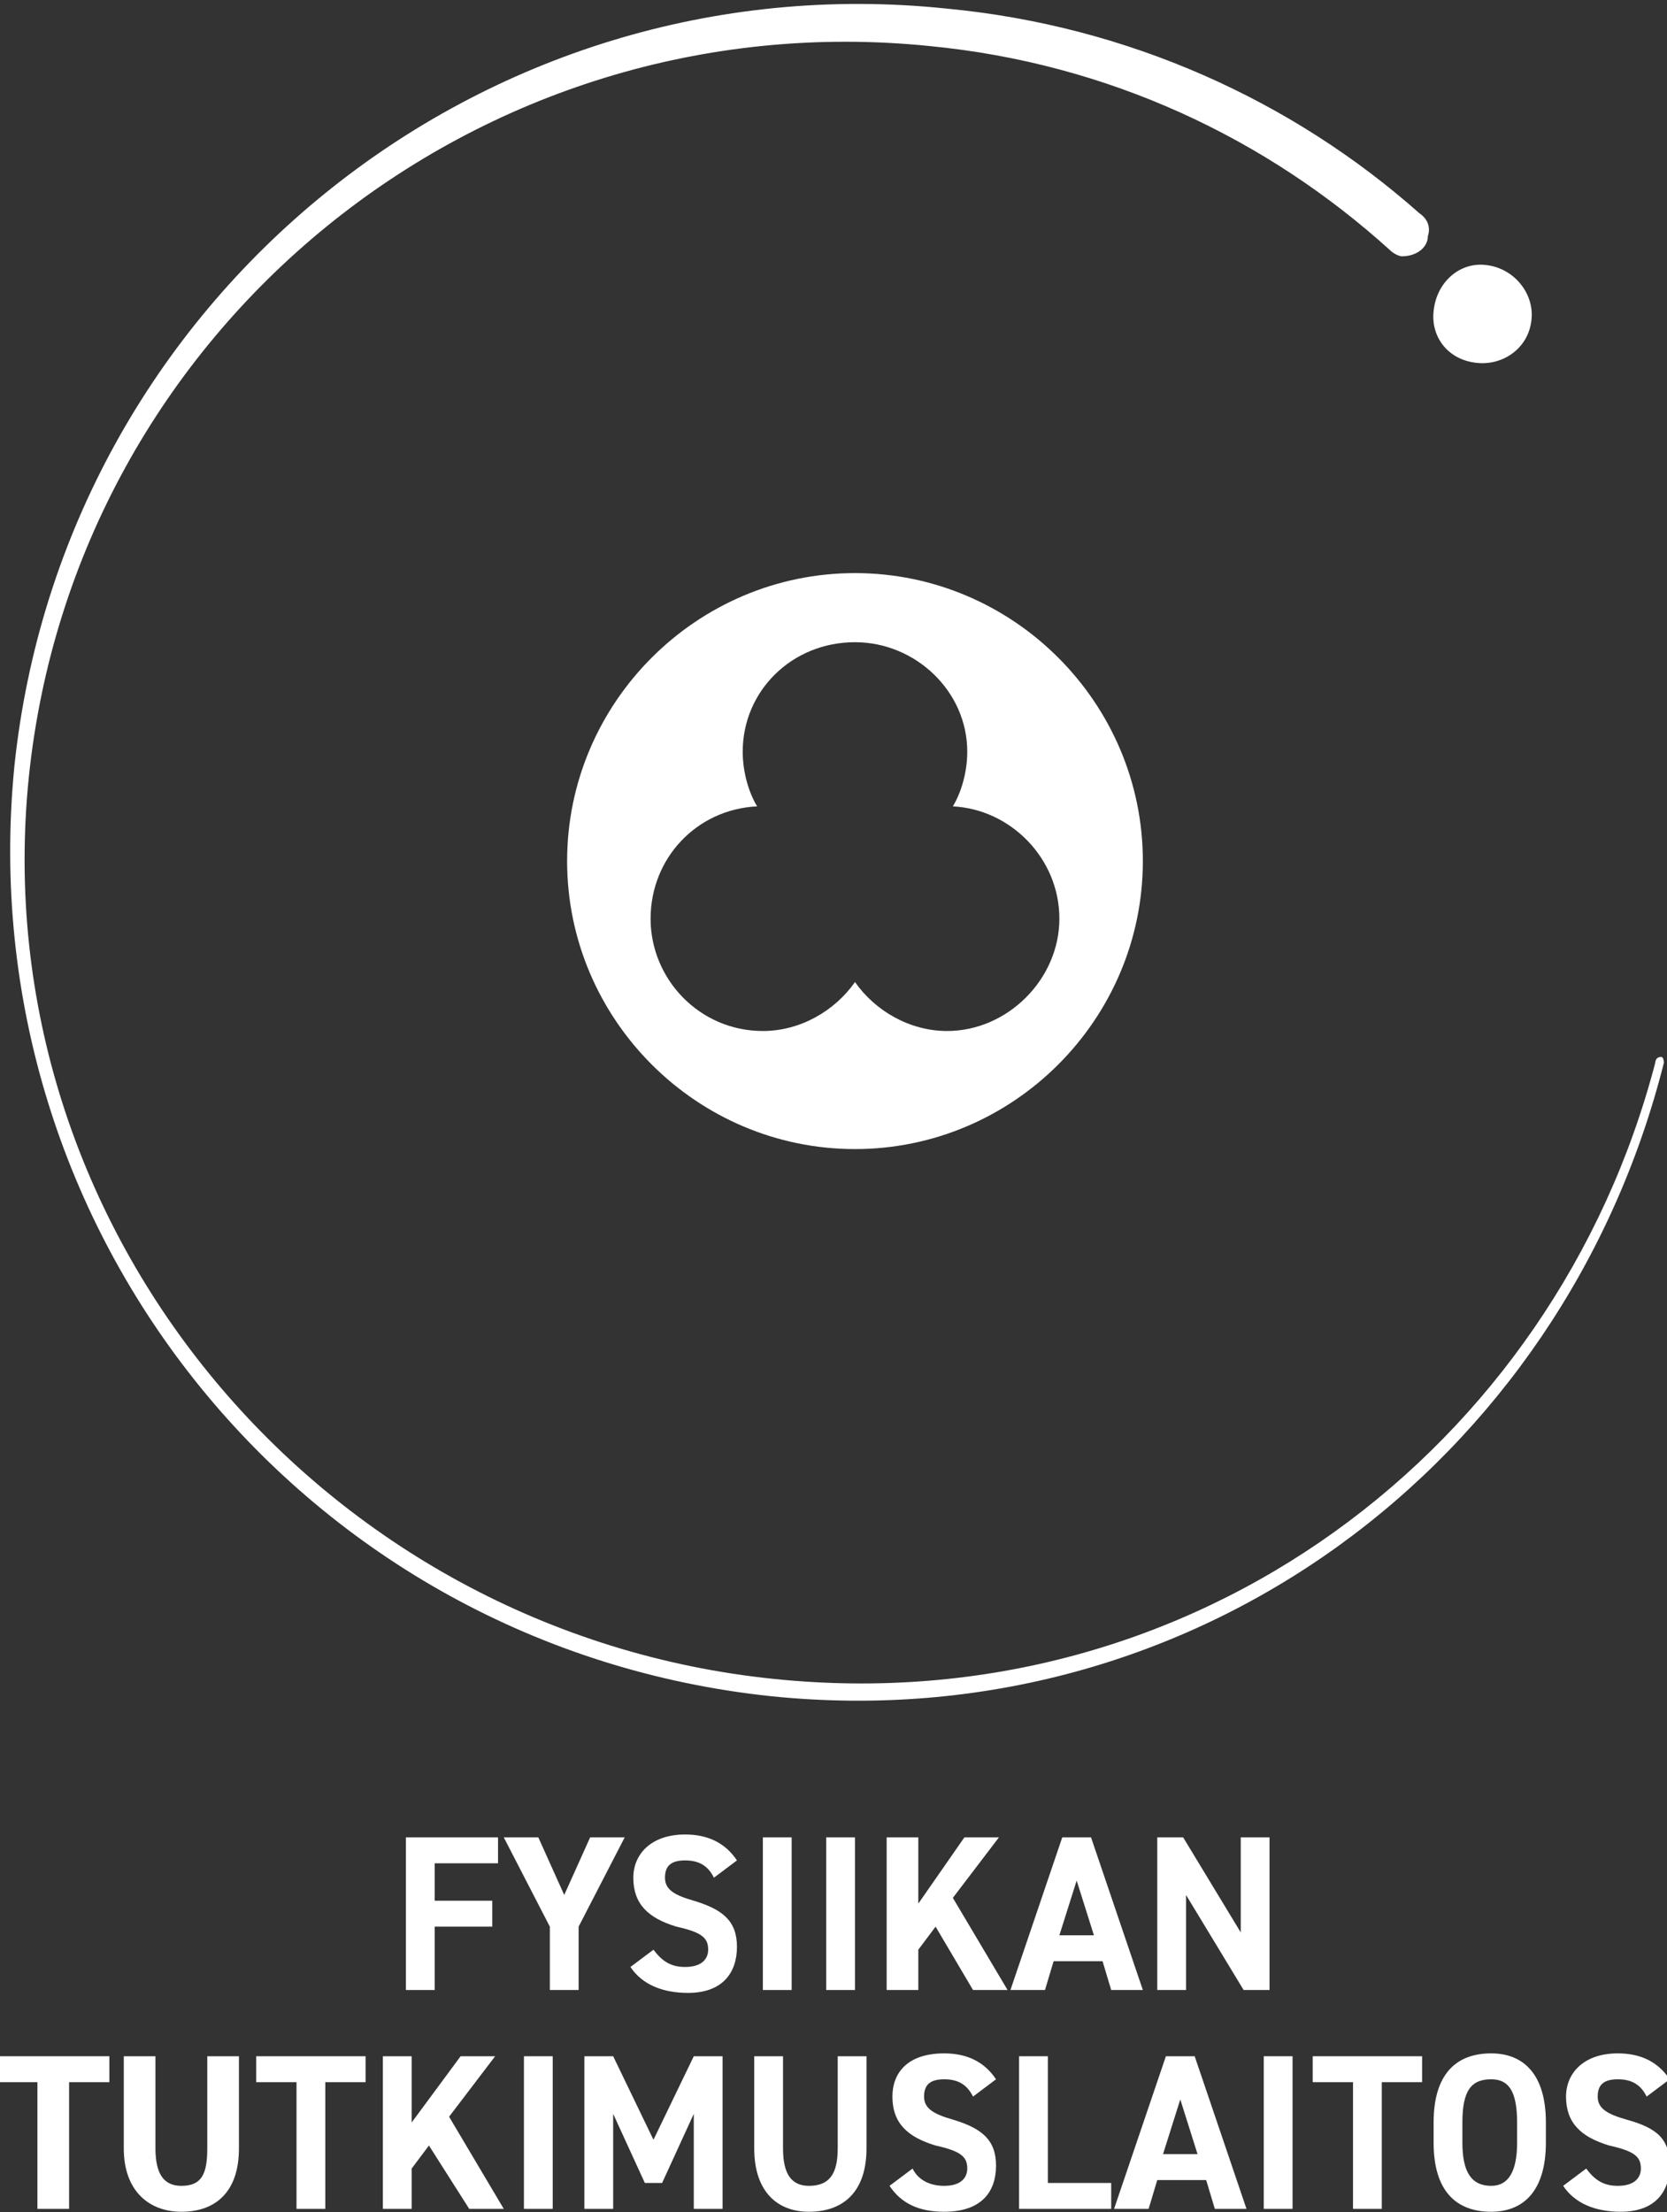
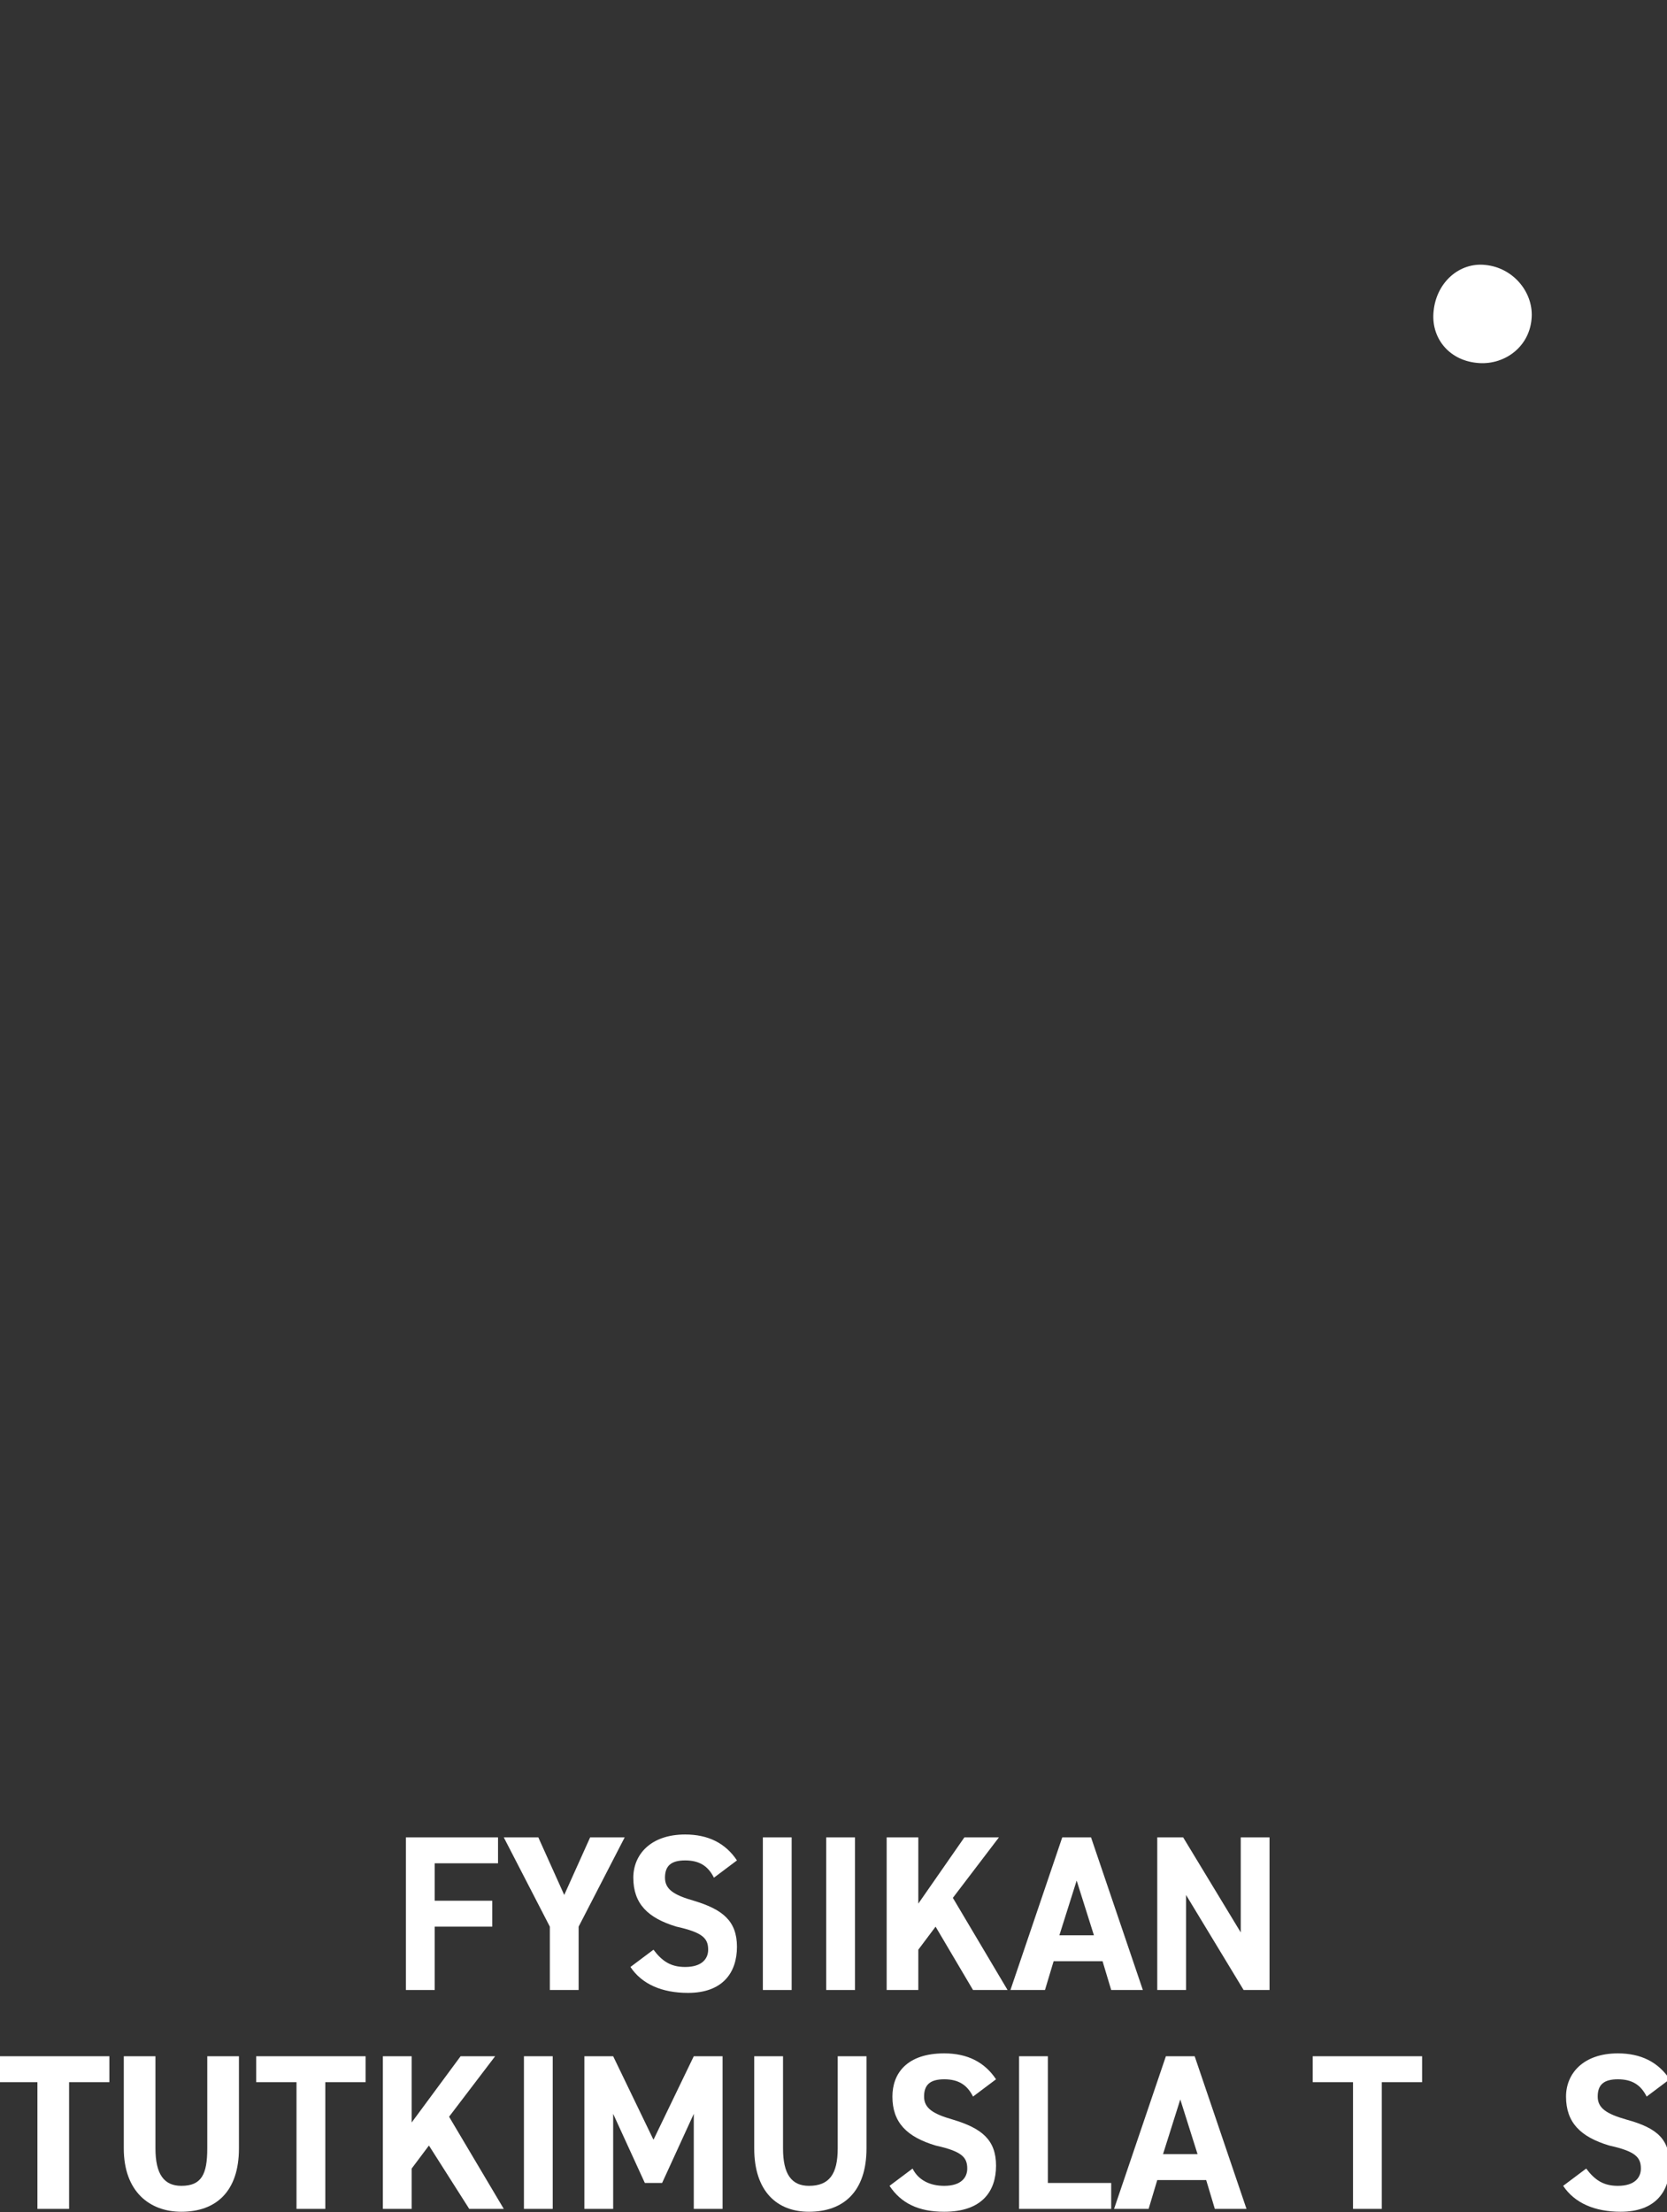
<svg xmlns="http://www.w3.org/2000/svg" xmlns:ns1="http://sodipodi.sourceforge.net/DTD/sodipodi-0.dtd" xmlns:ns2="http://www.inkscape.org/namespaces/inkscape" version="1.0" width="51.071mm" height="67.742mm" id="svg25" ns1:docname="HIP_Logo_FI_V3_1Colour_White.emf">
  <rect width="100%" height="100%" fill="#333333" stroke="none" />
  <ns1:namedview id="namedview25" pagecolor="#ffffff" bordercolor="#000000" borderopacity="0.25" ns2:showpageshadow="2" ns2:pageopacity="0.0" ns2:pagecheckerboard="0" ns2:deskcolor="#d1d1d1" ns2:document-units="mm" />
  <defs id="defs1">
    <pattern id="EMFhbasepattern" patternUnits="userSpaceOnUse" width="6" height="6" x="0" y="0" />
  </defs>
  <path style="fill:#ffffff;fill-rule:nonzero;fill-opacity:1;stroke:none;" d="  M 57.667,212.667   L 57.667,215.667   L 50.333,215.667   L 50.333,220   L 57,220   L 57,223   L 50.333,223   L 50.333,230.333   L 47,230.333   L 47,212.667   L 57.667,212.667  z   " id="path1" />
  <path style="fill:#ffffff;fill-rule:nonzero;fill-opacity:1;stroke:none;" d="  M 62.333,212.667   L 65.333,219.333   L 68.333,212.667   L 72.333,212.667   L 67,223   L 67,230.333   L 63.667,230.333   L 63.667,223   L 58.333,212.667   L 62.333,212.667  z   " id="path2" />
  <path style="fill:#ffffff;fill-rule:nonzero;fill-opacity:1;stroke:none;" d="  M 82.667,217.333   C 82,216 81,215.333 79.333,215.333   C 77.667,215.333 77,216 77,217.333   C 77,218.667 78,219.333 80.333,220   C 83.667,221 85.333,222.333 85.333,225.333   C 85.333,228.333 83.667,230.667 79.667,230.667   C 76.667,230.667 74.333,229.667 73,227.667   C 75.667,225.667 75.667,225.667 75.667,225.667   C 76.667,227 77.667,227.667 79.333,227.667   C 81.333,227.667 82,226.667 82,225.667   C 82,224.333 81.333,223.667 78.333,223   C 75,222 73.333,220.333 73.333,217.333   C 73.333,214.667 75.333,212.333 79.333,212.333   C 82,212.333 84,213.333 85.333,215.333   z " id="path3" />
  <path style="fill:#ffffff;fill-rule:nonzero;fill-opacity:1;stroke:none;" d="  M 91.667,230.333   L 88.333,230.333   L 88.333,212.667   L 91.667,212.667   L 91.667,230.333  z   " id="path4" />
  <path style="fill:#ffffff;fill-rule:nonzero;fill-opacity:1;stroke:none;" d="  M 99,230.333   L 95.667,230.333   L 95.667,212.667   L 99,212.667   L 99,230.333  z   " id="path5" />
  <path style="fill:#ffffff;fill-rule:nonzero;fill-opacity:1;stroke:none;" d="  M 112.667,230.333   L 108.333,223   L 106.333,225.667   L 106.333,230.333   L 102.667,230.333   L 102.667,212.667   L 106.333,212.667   L 106.333,220.333   L 111.667,212.667   L 115.667,212.667   L 110.333,219.667   L 116.667,230.333   L 112.667,230.333  z   " id="path6" />
  <path style="fill:#ffffff;fill-rule:nonzero;fill-opacity:1;stroke:none;" d="  M 122.667,224   L 126.667,224   L 124.667,217.667   L 122.667,224  z    M 117,230.333   L 123,212.667   L 126.333,212.667   L 132.333,230.333   L 128.667,230.333   L 127.667,227   L 122,227   L 121,230.333   L 117,230.333  z   " id="path7" />
  <path style="fill:#ffffff;fill-rule:nonzero;fill-opacity:1;stroke:none;" d="  M 147,212.667   L 147,230.333   L 144,230.333   L 137.333,219.333   L 137.333,230.333   L 134,230.333   L 134,212.667   L 137,212.667   L 143.667,223.667   L 143.667,212.667   L 147,212.667  z   " id="path8" />
  <path style="fill:#ffffff;fill-rule:nonzero;fill-opacity:1;stroke:none;" d="  M 12.667,238   L 12.667,241   L 8,241   L 8,255.667   L 4.333,255.667   L 4.333,241   L -0.333,241   L -0.333,238   L 12.667,238  z   " id="path9" />
  <path style="fill:#ffffff;fill-rule:nonzero;fill-opacity:1;stroke:none;" d="  M 27.667,238   C 27.667,248.667 27.667,248.667 27.667,248.667   C 27.667,253.667 25,256 21,256   C 17.333,256 14.333,253.667 14.333,248.667   C 14.333,238 14.333,238 14.333,238   C 18,238 18,238 18,238   C 18,248.667 18,248.667 18,248.667   C 18,251.667 19,253 21,253   C 23.333,253 24,251.667 24,248.667   C 24,238 24,238 24,238   z " id="path10" />
  <path style="fill:#ffffff;fill-rule:nonzero;fill-opacity:1;stroke:none;" d="  M 42.333,238   L 42.333,241   L 37.667,241   L 37.667,255.667   L 34.333,255.667   L 34.333,241   L 29.667,241   L 29.667,238   L 42.333,238  z   " id="path11" />
  <path style="fill:#ffffff;fill-rule:nonzero;fill-opacity:1;stroke:none;" d="  M 54.333,255.667   L 49.667,248.333   L 47.667,251   L 47.667,255.667   L 44.333,255.667   L 44.333,238   L 47.667,238   L 47.667,245.667   L 53.333,238   L 57.333,238   L 52,245   L 58.333,255.667   L 54.333,255.667  z   " id="path12" />
  <path style="fill:#ffffff;fill-rule:nonzero;fill-opacity:1;stroke:none;" d="  M 64,255.667   L 60.667,255.667   L 60.667,238   L 64,238   L 64,255.667  z   " id="path13" />
  <path style="fill:#ffffff;fill-rule:nonzero;fill-opacity:1;stroke:none;" d="  M 75.667,247.667   L 80.333,238   L 83.667,238   L 83.667,255.667   L 80.333,255.667   L 80.333,244.667   L 76.667,252.667   L 74.667,252.667   L 71,244.667   L 71,255.667   L 67.667,255.667   L 67.667,238   L 71,238   L 75.667,247.667  z   " id="path14" />
  <path style="fill:#ffffff;fill-rule:nonzero;fill-opacity:1;stroke:none;" d="  M 100.333,238   C 100.333,248.667 100.333,248.667 100.333,248.667   C 100.333,253.667 97.667,256 93.667,256   C 90,256 87.333,253.667 87.333,248.667   C 87.333,238 87.333,238 87.333,238   C 90.667,238 90.667,238 90.667,238   C 90.667,248.667 90.667,248.667 90.667,248.667   C 90.667,251.667 91.667,253 93.667,253   C 96,253 97,251.667 97,248.667   C 97,238 97,238 97,238   z " id="path15" />
  <path style="fill:#ffffff;fill-rule:nonzero;fill-opacity:1;stroke:none;" d="  M 112.667,242.667   C 112,241.333 111,240.667 109.333,240.667   C 107.667,240.667 107,241.333 107,242.667   C 107,244 108,244.667 110.333,245.333   C 113.667,246.333 115.333,247.667 115.333,250.667   C 115.333,253.667 113.667,256 109.333,256   C 106.333,256 104.333,255 103,253   C 105.667,251 105.667,251 105.667,251   C 106.333,252.333 107.667,253 109.333,253   C 111.333,253 112,252 112,251   C 112,249.667 111.333,249 108.333,248.333   C 105,247.333 103.333,245.667 103.333,242.667   C 103.333,240 105,237.667 109.333,237.667   C 112,237.667 114,238.667 115.333,240.667   z " id="path16" />
  <path style="fill:#ffffff;fill-rule:nonzero;fill-opacity:1;stroke:none;" d="  M 121.333,252.667   L 128.667,252.667   L 128.667,255.667   L 118,255.667   L 118,238   L 121.333,238   L 121.333,252.667  z   " id="path17" />
  <path style="fill:#ffffff;fill-rule:nonzero;fill-opacity:1;stroke:none;" d="  M 134.667,249.333   L 138.667,249.333   L 136.667,243   L 134.667,249.333  z    M 129,255.667   L 135,238   L 138.333,238   L 144.333,255.667   L 140.667,255.667   L 139.667,252.333   L 134,252.333   L 133,255.667   L 129,255.667  z   " id="path18" />
-   <path style="fill:#ffffff;fill-rule:nonzero;fill-opacity:1;stroke:none;" d="  M 149.667,255.667   L 146.333,255.667   L 146.333,238   L 149.667,238   L 149.667,255.667  z   " id="path19" />
  <path style="fill:#ffffff;fill-rule:nonzero;fill-opacity:1;stroke:none;" d="  M 164.667,238   L 164.667,241   L 160,241   L 160,255.667   L 156.667,255.667   L 156.667,241   L 152,241   L 152,238   L 164.667,238  z   " id="path20" />
-   <path style="fill:#ffffff;fill-rule:nonzero;fill-opacity:1;stroke:none;" d="  M 169.333,248   C 169.333,251.333 170.333,253 172.667,253   C 174.667,253 175.667,251.333 175.667,248   C 175.667,245.667 175.667,245.667 175.667,245.667   C 175.667,242 174.667,240.667 172.667,240.667   C 170.333,240.667 169.333,242 169.333,245.667   z  M 172.667,256   C 168.667,256 166,253.667 166,248   C 166,245.667 166,245.667 166,245.667   C 166,240 168.667,237.667 172.667,237.667   C 176.333,237.667 179,240 179,245.667   C 179,248 179,248 179,248   C 179,253.667 176.333,256 172.667,256  " id="path21" />
  <path style="fill:#ffffff;fill-rule:nonzero;fill-opacity:1;stroke:none;" d="  M 190.667,242.667   C 190,241.333 189,240.667 187.333,240.667   C 185.667,240.667 185,241.333 185,242.667   C 185,244 186,244.667 188.333,245.333   C 192,246.333 193.333,247.667 193.333,250.667   C 193.333,253.667 191.667,256 187.667,256   C 184.667,256 182.333,255 181,253   C 183.667,251 183.667,251 183.667,251   C 184.667,252.333 185.667,253 187.333,253   C 189.333,253 190,252 190,251   C 190,249.667 189.333,249 186.333,248.333   C 183,247.333 181.333,245.667 181.333,242.667   C 181.333,240 183.333,237.667 187.333,237.667   C 190,237.667 192,238.667 193.333,240.667   z " id="path22" />
  <path style="fill:#ffffff;fill-rule:nonzero;fill-opacity:1;stroke:none;" d="  M 171,42   C 174,42.333 177,40.333 177.333,37   C 177.667,34 175.333,31 172,30.667   C 169,30.333 166.333,32.667 166,36   C 165.667,39 167.667,41.667 171,42   z " id="path23" />
-   <path style="fill:#ffffff;fill-rule:nonzero;fill-opacity:1;stroke:none;" d="  M 192.333,122.333   C 191.667,122.333 191.667,123 191.667,123   C 180,167.667 138.333,199.333 89.667,194.333   C 37.333,189 -2,142.333 3.333,90   C 8.667,38 55.333,0 107.667,5.333   C 128.333,7.333 146.667,16 161,29   C 161.333,29.333 162,29.667 162.333,29.667   C 164,29.667 165.333,28.667 165.333,27.333   C 165.667,26.333 165.333,25.333 164.333,24.667   C 149.667,11.667 130.667,3 109.667,1   C 55.667,-4.667 7.333,34.667 1.667,88.667   C -3.667,142.667 35.333,190.667 89.333,196.333   C 138.333,201.333 181,169.333 192.667,123   C 192.667,123 192.667,122.333 192.333,122.333   z " id="path24" />
-   <path style="fill:#ffffff;fill-rule:nonzero;fill-opacity:1;stroke:none;" d="  M 112,87   C 112,89.333 111.333,91.667 110.333,93.333   C 117,93.667 122.667,99.333 122.667,106.333   C 122.667,113.333 116.667,119.333 109.667,119.333   C 105.333,119.333 101.333,117 99,113.667   C 96.667,117 92.667,119.333 88.333,119.333   C 81,119.333 75.333,113.333 75.333,106.333   C 75.333,99.333 80.667,93.667 87.667,93.333   C 86.667,91.667 86,89.333 86,87   C 86,80 91.667,74.333 99,74.333   C 106,74.333 112,80 112,87   M 65.667,99.667   C 65.667,118 80.667,133 99,133   C 117.333,133 132.333,118 132.333,99.667   C 132.333,81.333 117.333,66.333 99,66.333   C 80.667,66.333 65.667,81.333 65.667,99.667   z " id="path25" />
</svg>